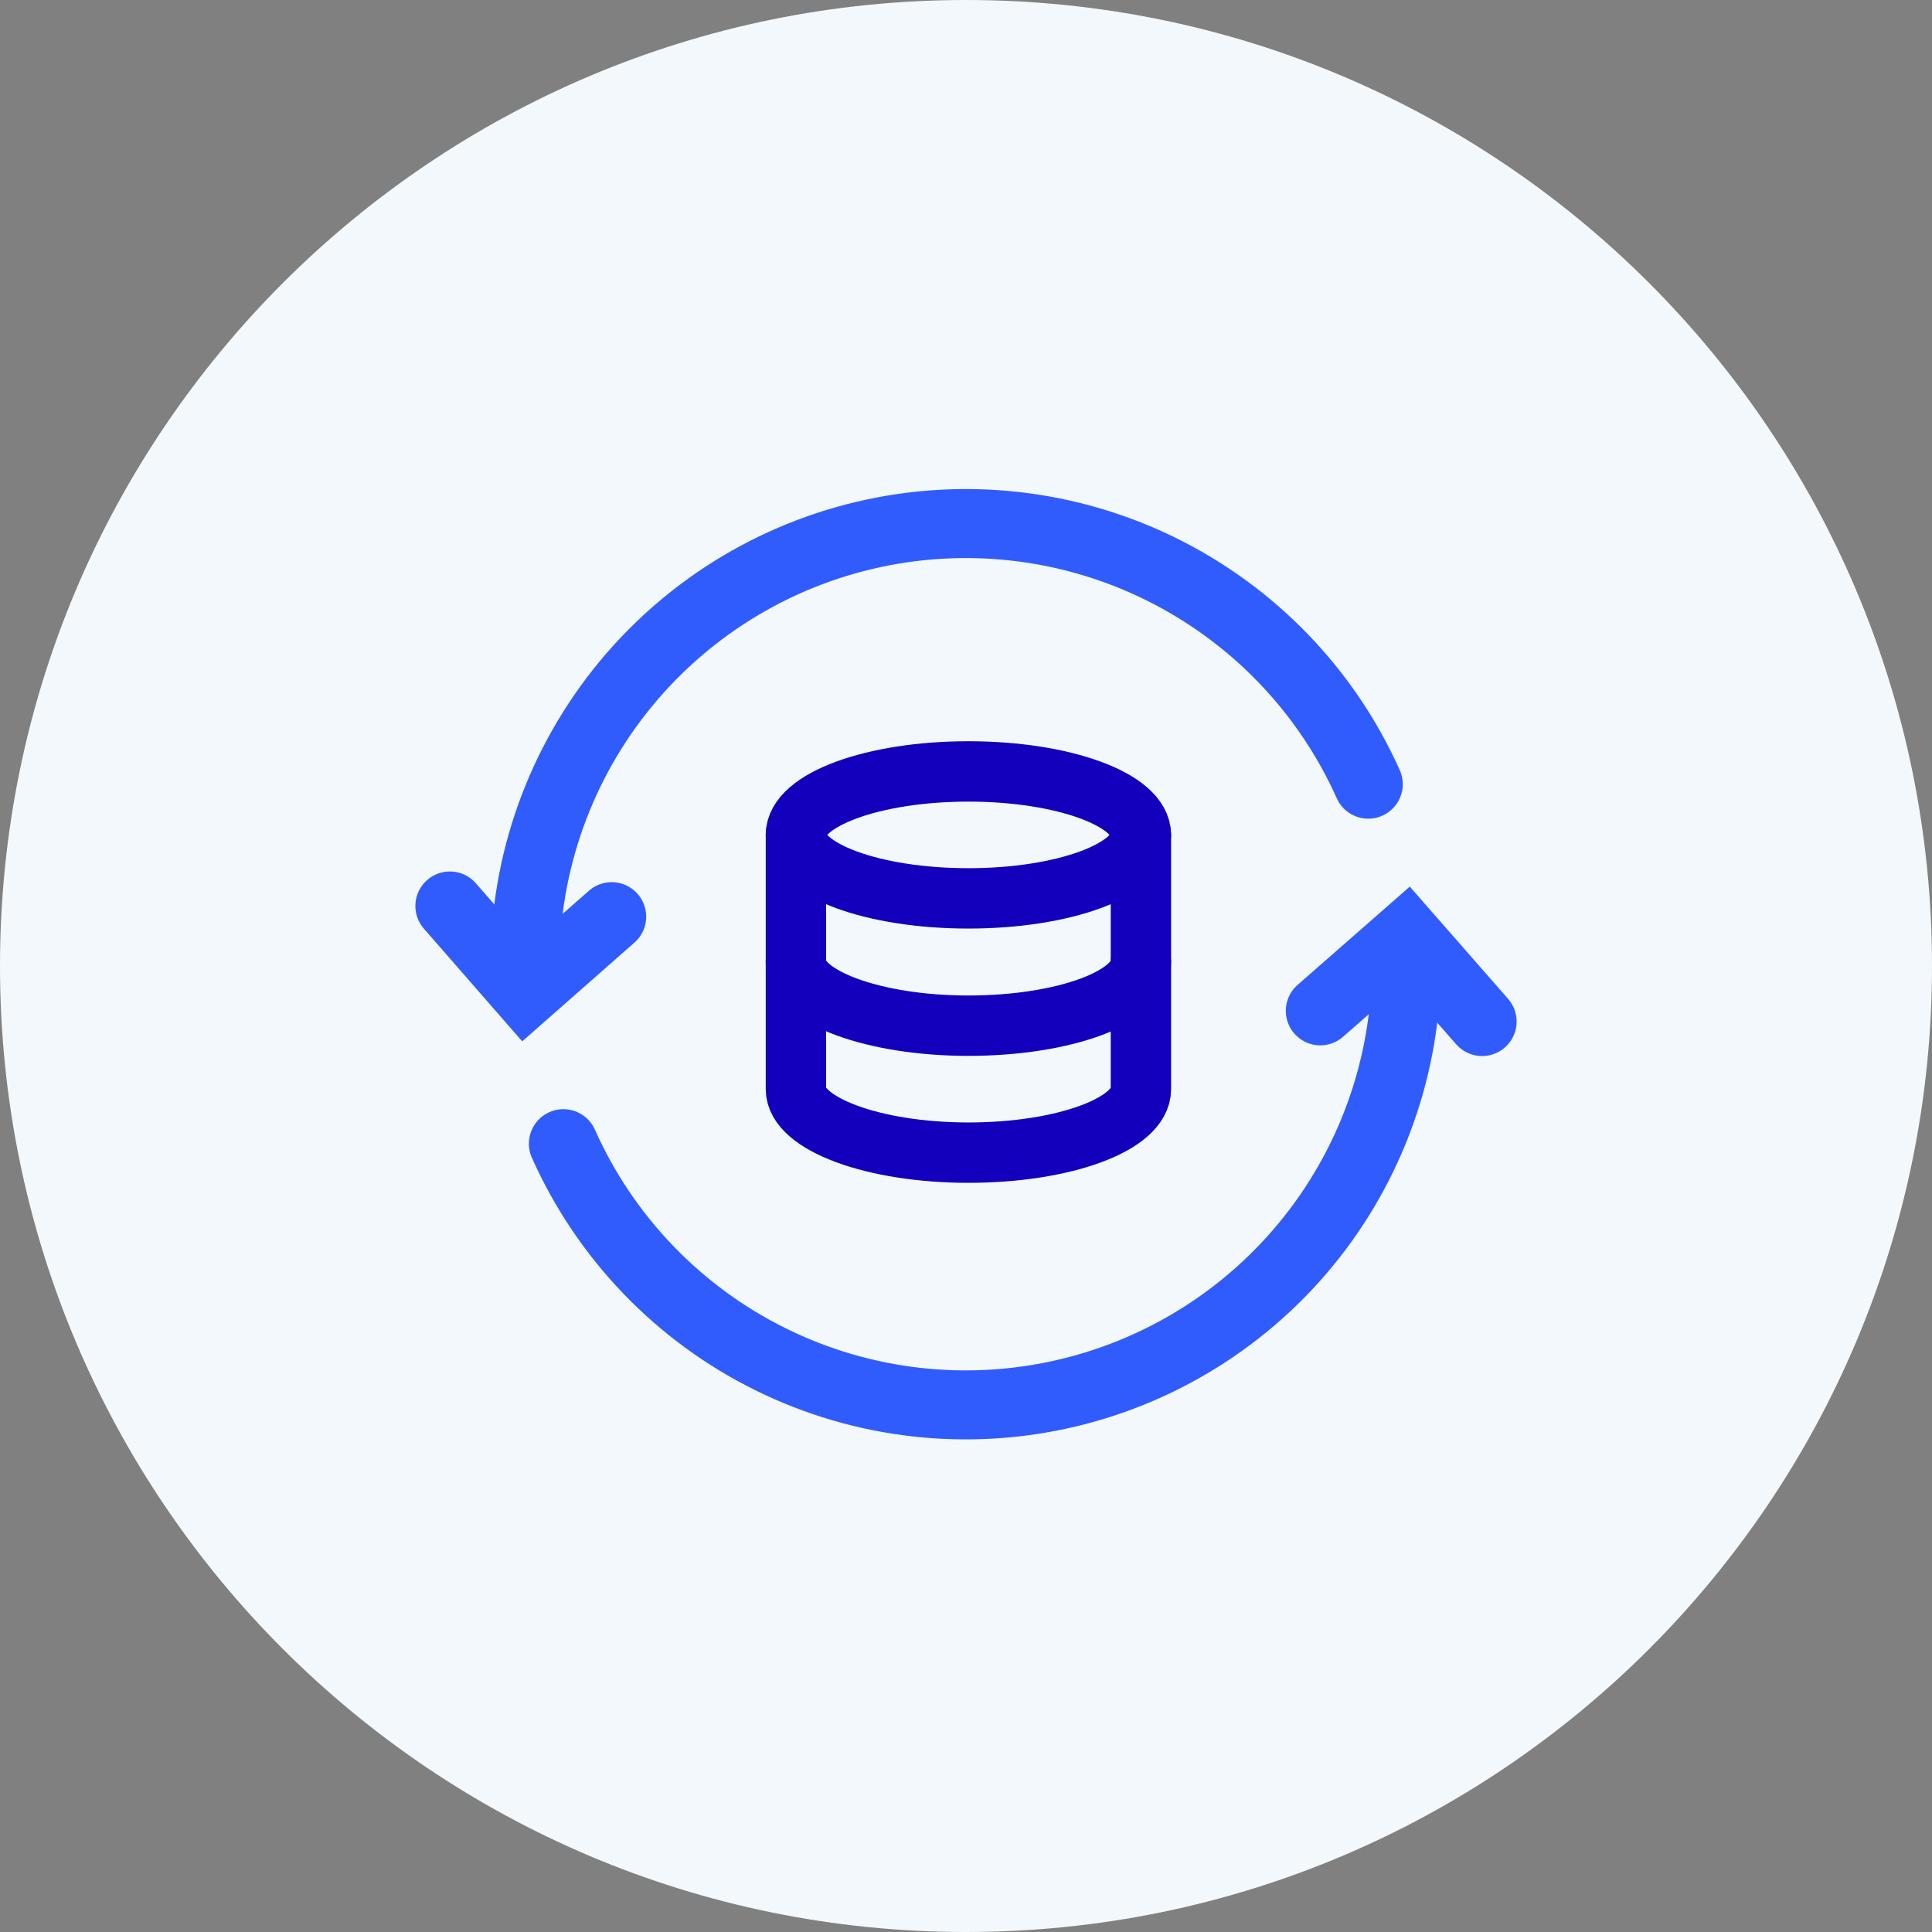
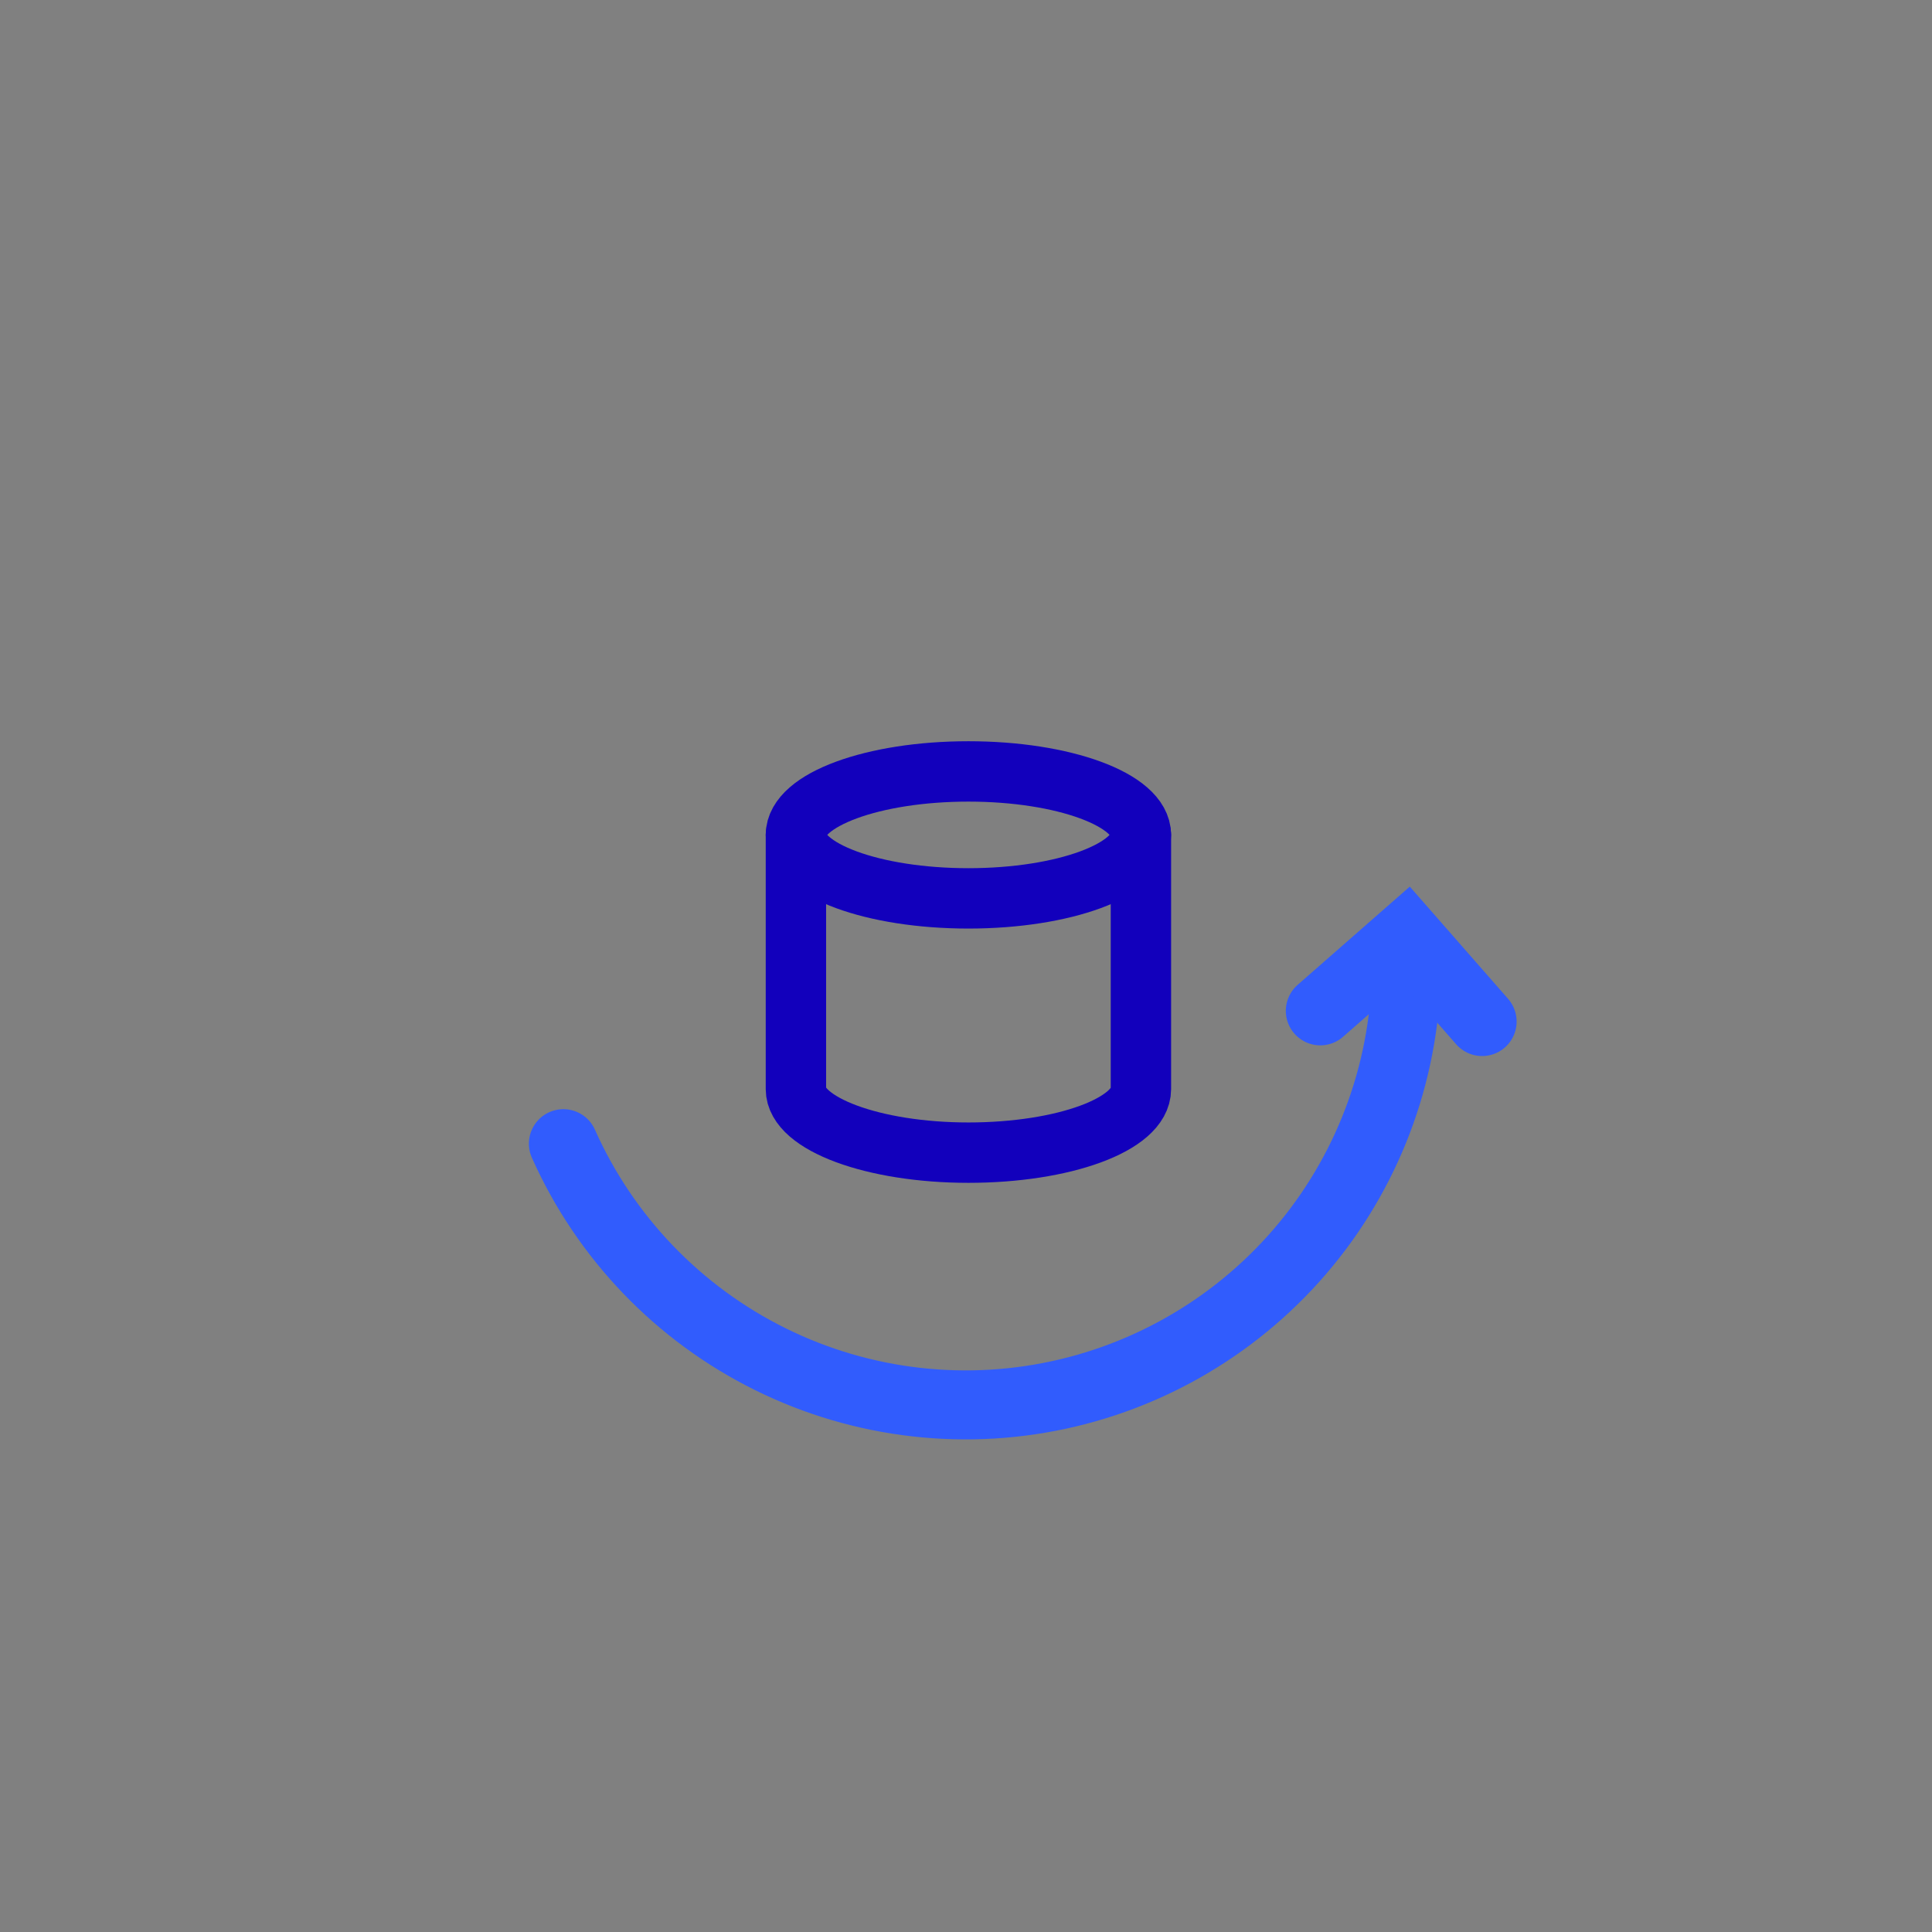
<svg xmlns="http://www.w3.org/2000/svg" width="56" height="56" viewBox="0 0 56 56" fill="none">
  <rect x="0" y="0" width="56" height="56" fill="#808080" stroke="none" />
-   <path d="M28 56C43.464 56 56 43.464 56 28C56 12.536 43.464 0 28 0C12.536 0 0 12.536 0 28C0 43.464 12.536 56 28 56Z" fill="#F3F8FC" />
-   <path d="M15.23 28.53C15.096 25.558 16.003 22.633 17.795 20.258C19.587 17.883 22.151 16.208 25.045 15.521C27.939 14.834 30.983 15.178 33.651 16.494C36.318 17.81 38.444 20.015 39.66 22.73" stroke="#315CFD" stroke-width="2" stroke-miterlimit="10" stroke-linecap="round" />
-   <path d="M17.73 26.57L15.23 28.77L13.04 26.26" stroke="#315CFD" stroke-width="2" stroke-miterlimit="10" stroke-linecap="round" />
  <path d="M40.75 27.35C40.89 30.324 39.987 33.253 38.197 35.632C36.407 38.01 33.842 39.688 30.945 40.376C28.049 41.064 25.003 40.719 22.334 39.399C19.666 38.08 17.542 35.869 16.33 33.15" stroke="#315CFD" stroke-width="2" stroke-miterlimit="10" stroke-linecap="round" />
  <path d="M38.27 29.3L40.77 27.11L42.96 29.61" stroke="#315CFD" stroke-width="2" stroke-miterlimit="10" stroke-linecap="round" />
  <path d="M28.07 26.04C30.831 26.04 33.07 25.216 33.07 24.2C33.07 23.184 30.831 22.36 28.07 22.36C25.308 22.36 23.07 23.184 23.07 24.2C23.07 25.216 25.308 26.04 28.07 26.04Z" stroke="#1200BC" stroke-width="1.75" stroke-miterlimit="10" stroke-linecap="round" />
-   <path d="M23.07 27.89C23.07 28.89 25.31 29.73 28.07 29.73C30.83 29.73 33.07 28.91 33.07 27.89" stroke="#1200BC" stroke-width="1.75" stroke-miterlimit="10" stroke-linecap="round" />
  <path d="M23.07 24.2V31.57C23.07 32.57 25.31 33.41 28.07 33.41C30.83 33.41 33.07 32.59 33.07 31.57V24.2" stroke="#1200BC" stroke-width="1.75" stroke-miterlimit="10" stroke-linecap="round" />
</svg>